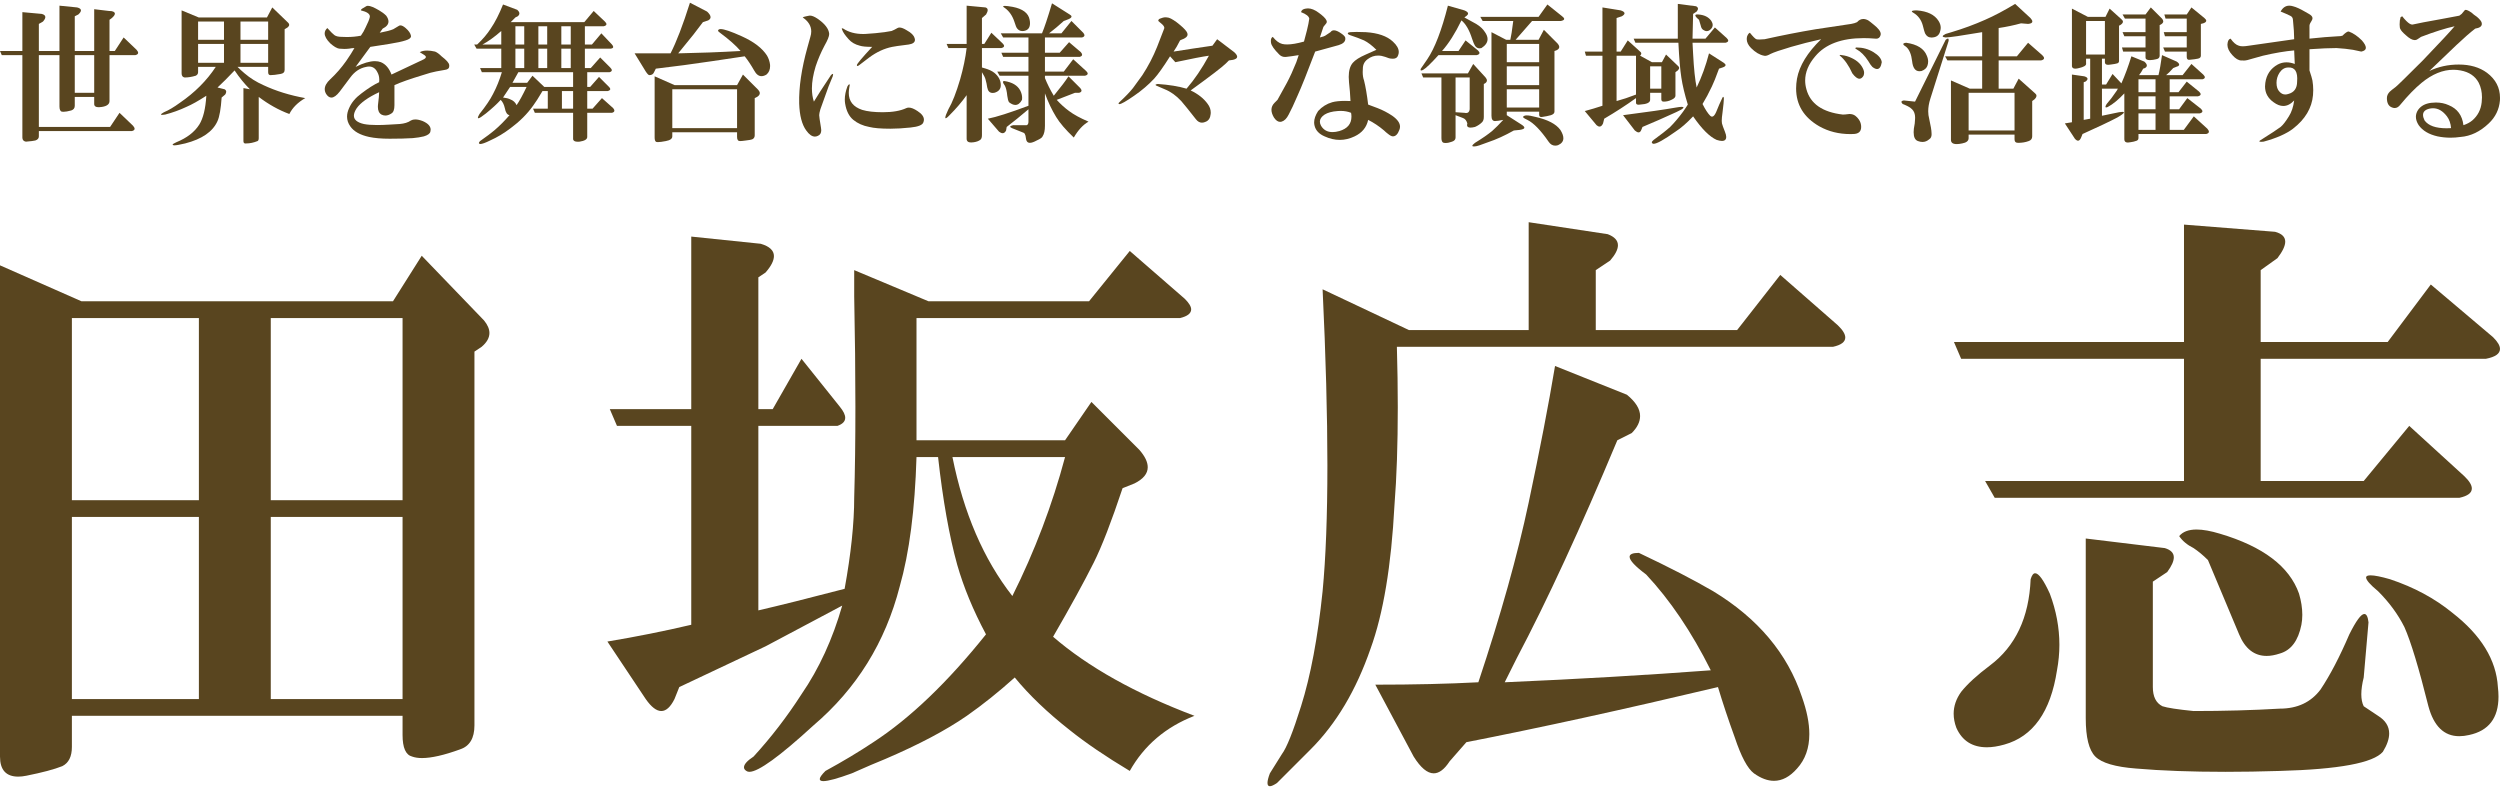
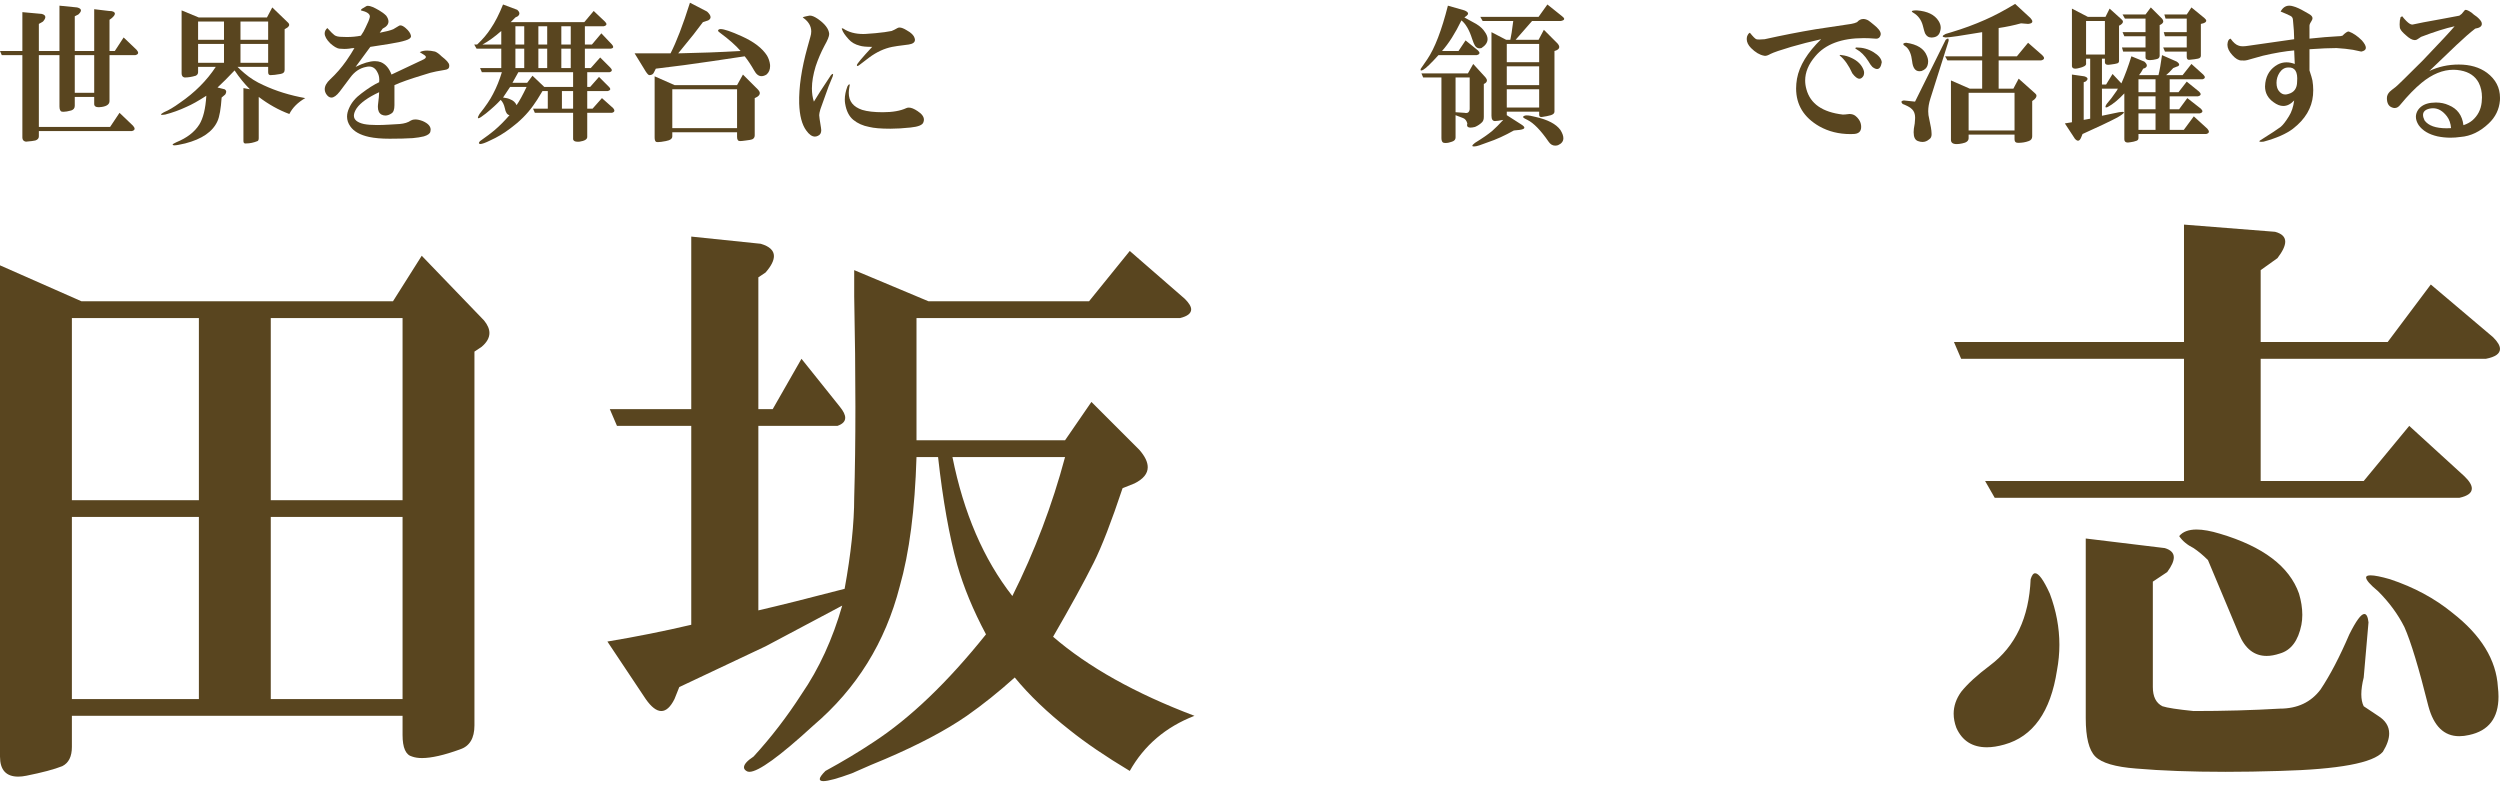
<svg xmlns="http://www.w3.org/2000/svg" width="660" height="208" viewBox="0 0 660 208" fill="none">
  <path d="M650.346 33.048C651.279 32.737 652.056 32.322 652.678 31.804C654.128 30.561 654.957 28.955 655.165 26.986C655.216 26.546 655.242 26.118 655.242 25.704C655.242 24.266 654.957 22.984 654.387 21.857C653.455 20.095 651.849 19.007 649.569 18.593C648.947 18.476 648.326 18.418 647.704 18.418C644.906 18.418 642.109 19.564 639.311 21.857C637.549 23.308 635.684 25.225 633.715 27.608C633.262 28.217 632.757 28.521 632.2 28.521C631.98 28.521 631.76 28.476 631.539 28.385C630.607 28.074 630.141 27.245 630.141 25.898C630.141 25.276 630.4 24.706 630.918 24.188C631.125 23.981 631.643 23.567 632.472 22.945C632.99 22.53 635.373 20.199 639.622 15.951C644.285 11.081 647.082 8.076 648.015 6.936C645.632 7.454 642.679 8.386 639.155 9.734L638.223 10.355C638.016 10.511 637.776 10.588 637.504 10.588C636.856 10.588 636.06 10.148 635.114 9.267C634.389 8.646 633.923 8.127 633.715 7.713C633.573 7.506 633.502 7.091 633.502 6.47C633.502 6.159 633.521 5.796 633.56 5.382C633.664 5.071 633.715 4.812 633.715 4.604C633.819 4.501 633.975 4.397 634.182 4.294C634.493 4.708 634.855 5.122 635.27 5.537C635.904 6.172 636.423 6.489 636.824 6.489C636.876 6.489 636.928 6.482 636.979 6.47C638.327 6.159 640.762 5.692 644.285 5.071L649.258 4.138L649.88 3.672L650.657 2.739C650.722 2.649 650.819 2.603 650.949 2.603C651.272 2.603 651.797 2.856 652.522 3.361C652.833 3.672 653.299 4.035 653.921 4.449C654.646 5.071 655.061 5.589 655.165 6.003C655.19 6.12 655.203 6.223 655.203 6.314C655.203 6.962 654.621 7.376 653.455 7.558C652.108 8.594 650.45 10.044 648.481 11.909L641.331 18.748C643.715 17.609 646.305 17.039 649.103 17.039C652.108 17.039 654.595 17.764 656.563 19.215C658.856 20.937 660.002 23.146 660.002 25.84C660.002 26.06 659.996 26.287 659.983 26.52C659.776 28.903 658.791 30.924 657.03 32.581C654.75 34.758 652.263 35.949 649.569 36.156C648.675 36.286 647.795 36.351 646.927 36.351C645.774 36.351 644.634 36.234 643.507 36.001C641.228 35.483 639.57 34.498 638.534 33.048C638.042 32.284 637.795 31.545 637.795 30.833C637.795 30.198 637.99 29.59 638.378 29.007C639.104 27.971 640.243 27.349 641.798 27.142C642.238 27.09 642.666 27.064 643.08 27.064C644.323 27.064 645.45 27.297 646.461 27.763C648.74 28.696 650.035 30.457 650.346 33.048ZM647.082 33.825C646.979 32.581 646.616 31.545 645.994 30.716C644.906 29.292 643.682 28.579 642.322 28.579C641.999 28.579 641.668 28.618 641.331 28.696C640.231 28.968 639.68 29.518 639.68 30.347C639.68 30.762 639.816 31.247 640.088 31.804C641.098 33.177 643.035 33.864 645.897 33.864C646.273 33.864 646.668 33.851 647.082 33.825Z" fill="#59451F" />
  <path d="M605.661 13.309C603.278 13.516 600.532 13.982 597.423 14.707C596.283 15.018 595.351 15.277 594.625 15.485C593.628 15.821 592.864 15.99 592.333 15.99C592.203 15.99 592.087 15.977 591.983 15.951C591.905 15.964 591.828 15.97 591.75 15.97C590.986 15.97 590.183 15.498 589.341 14.552C588.473 13.607 588.039 12.693 588.039 11.813C588.039 11.631 588.058 11.457 588.097 11.288C588.201 10.666 588.46 10.304 588.874 10.2C589.6 11.236 590.325 11.858 591.05 12.065C591.31 12.169 591.659 12.221 592.1 12.221C592.54 12.221 593.071 12.169 593.693 12.065C597.319 11.547 601.309 10.977 605.661 10.355C605.661 9.008 605.557 7.351 605.35 5.382C605.35 4.76 605.091 4.346 604.573 4.138C603.951 3.828 603.122 3.465 602.086 3.05C602.643 2.014 603.407 1.496 604.378 1.496C604.689 1.496 605.013 1.548 605.35 1.652C606.179 1.859 607.215 2.325 608.458 3.05C609.391 3.568 609.909 3.879 610.013 3.983C610.337 4.242 610.498 4.52 610.498 4.818C610.498 5 610.44 5.188 610.324 5.382C609.909 6.004 609.702 6.47 609.702 6.781C609.702 7.402 609.702 8.542 609.702 10.2C612.603 9.889 615.09 9.682 617.162 9.578C617.681 9.578 618.095 9.527 618.406 9.423C619.144 8.685 619.675 8.316 619.999 8.316C620.038 8.316 620.077 8.322 620.116 8.335C621.255 8.749 622.395 9.527 623.535 10.666C624.234 11.469 624.584 12.111 624.584 12.59C624.584 13.121 624.183 13.464 623.38 13.62C623.276 13.62 622.551 13.464 621.204 13.153C619.96 12.946 618.509 12.79 616.852 12.687C615.09 12.687 612.707 12.79 609.702 12.998V18.593C610.116 19.837 610.375 20.717 610.479 21.235C610.621 22.064 610.693 22.919 610.693 23.8C610.693 24.227 610.673 24.668 610.634 25.121C610.324 28.541 608.562 31.494 605.35 33.981C603.588 35.328 600.998 36.468 597.578 37.4C597.319 37.426 597.106 37.439 596.937 37.439C596.626 37.439 596.471 37.394 596.471 37.303C596.471 37.251 596.529 37.18 596.646 37.089C599.444 35.328 601.257 34.136 602.086 33.514C602.708 32.996 603.433 32.064 604.262 30.717C604.987 29.577 605.454 28.178 605.661 26.52C604.754 27.491 603.796 27.977 602.785 27.977C601.969 27.977 601.114 27.647 600.221 26.986C598.718 25.924 597.967 24.532 597.967 22.809C597.967 22.498 597.993 22.181 598.045 21.857C598.356 19.681 599.444 18.075 601.309 17.039C602.034 16.65 602.805 16.456 603.621 16.456C604.32 16.456 605.052 16.599 605.816 16.884L605.661 13.309ZM604.106 17.816C603.174 17.816 602.397 18.282 601.775 19.215C601.257 20.044 600.998 20.925 600.998 21.857C600.998 22.893 601.257 23.671 601.775 24.189C602.215 24.694 602.727 24.946 603.31 24.946C603.556 24.946 603.822 24.901 604.106 24.81C605.661 24.396 606.438 23.308 606.438 21.546C606.645 18.956 605.868 17.712 604.106 17.816Z" fill="#59451F" />
  <path d="M554.917 23.411V30.561C556.989 30.146 558.492 29.836 559.424 29.628C559.8 29.564 560.091 29.531 560.299 29.531C560.571 29.531 560.707 29.583 560.707 29.687C560.707 29.907 560.124 30.354 558.958 31.027C556.989 32.063 553.933 33.514 549.788 35.379L549.477 36.156C549.231 36.817 548.939 37.147 548.603 37.147C548.357 37.147 548.078 36.972 547.767 36.623L545.125 32.581L546.99 32.271V19.681L550.254 20.147C550.824 20.316 551.109 20.536 551.109 20.808C551.109 21.028 550.928 21.274 550.565 21.546L550.099 21.701V31.649L551.808 31.338V15.484H550.72V16.728C550.733 16.767 550.74 16.806 550.74 16.844C550.74 17.311 550.112 17.686 548.855 17.971C548.48 18.075 548.156 18.127 547.884 18.127C547.353 18.127 547.055 17.919 546.99 17.505V2.273L551.187 4.449H555.85L556.938 2.273L560.046 5.071C560.318 5.291 560.454 5.511 560.454 5.731C560.454 6.029 560.214 6.327 559.735 6.625L559.424 6.78V16.106C559.424 16.417 559.269 16.624 558.958 16.728C558.647 16.831 558.077 16.935 557.248 17.039C556.989 17.09 556.763 17.116 556.568 17.116C555.986 17.116 555.694 16.883 555.694 16.417V15.484H554.917V22.323H556.005L557.715 19.526L560.046 22.012C560.979 19.94 561.859 17.557 562.688 14.863L566.108 16.262C566.548 16.65 566.768 16.993 566.768 17.291C566.768 17.55 566.6 17.777 566.263 17.971L565.797 18.127C565.486 18.748 565.123 19.318 564.709 19.836H569.838C570.149 18.593 570.46 16.831 570.771 14.552L574.656 16.262C575.084 16.559 575.298 16.825 575.298 17.058C575.298 17.227 575.187 17.375 574.967 17.505C574.864 17.505 574.708 17.557 574.501 17.66L573.724 17.971C572.998 18.8 572.377 19.422 571.859 19.836H576.211L578.542 16.883L581.651 19.681C581.936 19.966 582.078 20.206 582.078 20.4C582.078 20.633 581.884 20.808 581.495 20.924H572.791V24.344H575.123L577.299 21.546L580.563 24.188C580.835 24.46 580.971 24.687 580.971 24.868C580.971 25.127 580.731 25.315 580.252 25.432H572.791V28.851H575.278L577.454 25.898L581.029 28.696C581.301 28.968 581.437 29.195 581.437 29.376C581.437 29.635 581.197 29.823 580.718 29.939H572.791V34.291H576.522L579.164 30.716L582.739 33.98C583.011 34.291 583.147 34.557 583.147 34.777C583.147 35.062 582.907 35.263 582.428 35.379H564.554V36.467C564.554 36.882 564.294 37.141 563.776 37.244C563.569 37.348 563.103 37.452 562.378 37.555C562.144 37.607 561.937 37.633 561.756 37.633C561.134 37.633 560.823 37.348 560.823 36.778V24.655C559.269 26.313 557.818 27.504 556.471 28.23C556.277 28.32 556.128 28.366 556.024 28.366C555.895 28.366 555.83 28.307 555.83 28.191C555.83 28.048 555.94 27.802 556.16 27.452C556.989 26.52 557.818 25.432 558.647 24.188C558.751 24.085 558.906 23.826 559.114 23.411H554.917ZM550.72 5.537V14.396H555.694V5.537H550.72ZM564.554 29.939V34.291H569.061V29.939H564.554ZM564.554 25.432V28.851H569.061V25.432H564.554ZM564.554 20.924V24.344H569.061V20.924H564.554ZM566.419 13.619H560.512L560.202 12.531H566.419V9.578H560.823L560.357 8.49H566.419V4.915H560.979L560.357 3.827H566.419L567.818 1.962L570.771 4.915C570.991 5.174 571.101 5.414 571.101 5.634C571.101 5.945 570.887 6.223 570.46 6.47L570.149 6.625V14.707C570.149 15.225 569.838 15.536 569.216 15.64L568.439 15.795C568.102 15.847 567.811 15.873 567.565 15.873C566.801 15.873 566.419 15.64 566.419 15.174V13.619ZM571.082 12.531H577.299V9.578H571.548L571.237 8.49H577.299V4.915H571.703L571.392 3.827H577.299L578.542 1.962L581.962 4.76C582.285 5.032 582.447 5.271 582.447 5.479C582.447 5.751 582.182 5.977 581.651 6.159L581.029 6.314V14.707C581.029 15.122 580.77 15.381 580.252 15.484C579.837 15.588 579.06 15.692 577.92 15.795C577.506 15.795 577.299 15.536 577.299 15.018V13.619H571.548L571.082 12.531Z" fill="#59451F" />
  <path d="M505.571 26.831L513.653 10.511C513.912 10.291 514.106 10.181 514.236 10.181C514.378 10.181 514.45 10.304 514.45 10.55C514.45 10.627 514.443 10.718 514.43 10.822L509.612 26.054C509.236 27.232 509.049 28.34 509.049 29.376C509.049 30.062 509.133 30.717 509.301 31.338C509.716 33.203 509.923 34.447 509.923 35.069C509.936 35.211 509.942 35.341 509.942 35.457C509.942 36.079 509.729 36.519 509.301 36.778C508.77 37.245 508.181 37.478 507.533 37.478C507.158 37.478 506.762 37.4 506.348 37.245C505.584 36.986 505.202 36.208 505.202 34.913C505.202 34.628 505.221 34.317 505.26 33.981C505.467 32.944 505.571 32.115 505.571 31.494C505.584 31.325 505.59 31.17 505.59 31.027C505.59 30.108 505.325 29.383 504.794 28.851C504.483 28.541 504.12 28.282 503.706 28.074C503.084 27.764 502.618 27.556 502.307 27.453C502.087 27.232 501.977 27.051 501.977 26.909C501.977 26.714 502.19 26.585 502.618 26.52C503.55 26.624 504.535 26.727 505.571 26.831ZM507.281 18.749C507.086 18.788 506.905 18.807 506.737 18.807C505.623 18.807 504.975 17.907 504.794 16.106C504.586 14.345 504.068 13.101 503.239 12.376C502.721 12.065 502.462 11.819 502.462 11.638C502.462 11.456 502.721 11.34 503.239 11.288C506.141 11.703 507.954 12.842 508.679 14.707C508.913 15.239 509.029 15.757 509.029 16.262C509.029 16.637 508.964 17 508.835 17.35C508.628 17.971 508.11 18.438 507.281 18.749ZM506.037 2.74C508.835 2.947 510.752 3.879 511.788 5.537C512.164 6.133 512.351 6.722 512.351 7.305C512.351 7.551 512.319 7.791 512.254 8.024C512.047 9.164 511.374 9.786 510.234 9.889C510.13 9.902 510.026 9.909 509.923 9.909C509.146 9.909 508.576 9.539 508.213 8.801C508.11 8.594 507.902 7.869 507.591 6.625C507.177 5.175 506.348 4.087 505.105 3.361C504.846 3.219 504.716 3.102 504.716 3.011C504.716 2.83 505.156 2.74 506.037 2.74ZM523.29 8.49C517.798 9.423 514.586 9.889 513.653 9.889C513.135 9.837 512.876 9.734 512.876 9.578C512.876 9.423 513.135 9.216 513.653 8.957C513.964 8.853 514.482 8.698 515.207 8.49C518.316 7.558 521.269 6.47 524.067 5.226C526.45 4.19 529.092 2.791 531.994 1.03L536.035 4.76C536.372 5.136 536.54 5.44 536.54 5.673C536.54 6.036 536.164 6.25 535.413 6.314L533.548 6.159C531.683 6.677 529.714 7.091 527.642 7.402V14.863H532.46L535.413 11.288L539.143 14.552C539.467 14.863 539.629 15.128 539.629 15.349C539.629 15.634 539.364 15.834 538.833 15.951H527.642V23.412H531.527L532.926 20.769L537.278 24.655C537.511 24.849 537.628 25.056 537.628 25.277C537.628 25.562 537.46 25.872 537.123 26.209L536.501 26.675V36.001C536.501 36.623 536.19 37.037 535.569 37.245C534.74 37.555 533.807 37.711 532.771 37.711C532.149 37.711 531.838 37.4 531.838 36.778V35.535H519.715V36.467C519.715 37.193 519.145 37.659 518.005 37.866C517.448 37.983 516.969 38.041 516.567 38.041C515.557 38.041 515.052 37.672 515.052 36.934V21.235L520.026 23.412H523.29V15.951H514.119L513.498 14.863H523.29V8.49ZM519.715 24.5V34.447H531.838V24.5H519.715Z" fill="#59451F" />
  <path d="M461.972 8.646C462.801 9.682 463.371 10.252 463.682 10.355C463.837 10.407 464.096 10.433 464.459 10.433C464.822 10.433 465.288 10.407 465.858 10.355C470.521 9.319 475.028 8.438 479.38 7.713C482.074 7.299 485.183 6.832 488.706 6.314C489.328 6.211 489.846 6.055 490.26 5.848C490.752 5.291 491.303 5.012 491.912 5.012C492.326 5.012 492.76 5.136 493.213 5.382C493.524 5.589 493.99 5.952 494.612 6.47C495.881 7.467 496.516 8.302 496.516 8.976C496.516 9.079 496.503 9.177 496.477 9.267C496.296 9.902 495.914 10.219 495.331 10.219C495.253 10.219 495.169 10.213 495.078 10.2C494.016 10.109 492.993 10.064 492.009 10.064C486.154 10.064 481.893 11.664 479.225 14.863C477.45 16.935 476.563 19.066 476.563 21.255C476.563 22.019 476.673 22.79 476.893 23.567C477.929 27.401 481.142 29.628 486.53 30.25C486.841 30.25 487.411 30.198 488.24 30.095C488.861 30.095 489.379 30.25 489.794 30.561C490.83 31.39 491.348 32.374 491.348 33.514C491.348 34.758 490.623 35.379 489.172 35.379C488.952 35.392 488.732 35.399 488.512 35.399C485.468 35.399 482.735 34.719 480.313 33.359C476.22 31.014 474.173 27.679 474.173 23.353C474.173 22.524 474.251 21.663 474.406 20.769C475.028 17.35 477.152 13.878 480.779 10.355C477.981 10.977 475.339 11.65 472.852 12.376C470.054 13.205 468.241 13.826 467.412 14.241C466.829 14.578 466.35 14.746 465.974 14.746C465.871 14.746 465.78 14.733 465.702 14.707C464.563 14.5 463.423 13.826 462.283 12.687C461.519 11.922 461.137 11.126 461.137 10.297C461.137 10.116 461.156 9.928 461.195 9.734C461.402 9.112 461.661 8.749 461.972 8.646ZM486.219 14.552C487.152 14.655 488.032 14.915 488.861 15.329C490.416 16.054 491.452 17.09 491.97 18.438C492.073 18.697 492.125 18.956 492.125 19.215C492.125 19.474 492.073 19.733 491.97 19.992C491.659 20.523 491.303 20.788 490.901 20.788C490.357 20.788 489.729 20.316 489.017 19.37C488.084 17.298 486.996 15.743 485.753 14.707C485.688 14.643 485.656 14.597 485.656 14.571C485.656 14.52 485.714 14.494 485.83 14.494C485.921 14.494 486.051 14.513 486.219 14.552ZM490.105 12.531C491.763 12.531 493.265 12.946 494.612 13.775C495.959 14.604 496.684 15.484 496.788 16.417C496.594 17.622 496.179 18.224 495.545 18.224C495.195 18.224 494.78 18.036 494.301 17.66C493.99 17.35 493.628 16.831 493.213 16.106C492.281 14.655 491.244 13.619 490.105 12.998C489.897 12.894 489.794 12.803 489.794 12.726C489.794 12.648 489.897 12.583 490.105 12.531Z" fill="#59451F" />
-   <path d="M423.512 31.338L423.201 32.582C422.955 33.139 422.651 33.417 422.288 33.417C422.042 33.417 421.776 33.294 421.491 33.048L418.383 29.318C419.937 28.903 421.491 28.437 423.046 27.919V14.707H418.694L418.383 13.619H423.046V1.962L427.864 2.739C428.537 2.96 428.874 3.219 428.874 3.517C428.874 3.75 428.641 4.009 428.175 4.294L426.776 4.76V13.619H427.864L429.729 10.666L432.993 13.619C433.2 13.775 433.304 13.943 433.304 14.124C433.304 14.306 433.2 14.5 432.993 14.707L436.102 16.417H438.744L439.832 14.396L443.096 17.505C443.225 17.635 443.29 17.777 443.29 17.933C443.29 18.14 443.174 18.36 442.94 18.593L442.319 19.059V25.276C442.319 25.691 441.956 26.054 441.231 26.364C440.609 26.675 439.936 26.831 439.21 26.831C438.796 26.831 438.588 26.623 438.588 26.209V24.499H435.635V26.364C435.635 27.09 434.755 27.504 432.993 27.608C432.851 27.634 432.721 27.647 432.605 27.647C432.138 27.647 431.905 27.478 431.905 27.142V25.898C429.315 27.763 426.517 29.577 423.512 31.338ZM426.776 26.675C428.33 26.261 430.04 25.691 431.905 24.966V14.707H426.776V26.675ZM435.635 17.505V23.411H438.588V17.505H435.635ZM433.615 33.514L433.304 34.291C433.136 34.732 432.896 34.952 432.585 34.952C432.313 34.952 431.983 34.783 431.594 34.447L428.486 30.406C434.91 29.577 439.573 28.903 442.474 28.385C443.135 28.268 443.627 28.21 443.951 28.21C444.275 28.21 444.436 28.262 444.436 28.366C444.436 28.456 444.352 28.566 444.184 28.696C444.08 28.903 442.008 29.887 437.967 31.649L433.615 33.514ZM443.096 11.288H431.75L431.283 10.2H442.94V1.03L447.759 1.651C448.096 1.82 448.264 2.033 448.264 2.293C448.264 2.513 448.147 2.765 447.914 3.05L446.982 3.672C446.878 6.988 446.826 9.164 446.826 10.2H450.246L452.732 7.247L455.841 10.044C456.113 10.316 456.249 10.543 456.249 10.725C456.249 10.983 456.009 11.171 455.53 11.288H446.826L446.982 14.241C447.189 18.179 447.5 21.132 447.914 23.101C449.261 20.303 450.349 17.298 451.178 14.086L455.064 16.573C455.388 16.793 455.55 17 455.55 17.194C455.55 17.427 455.284 17.635 454.753 17.816L453.82 18.127C452.992 20.406 452.37 21.961 451.955 22.79C451.126 24.551 450.297 26.105 449.468 27.453C450.194 28.903 450.867 29.939 451.489 30.561C451.657 30.716 451.819 30.794 451.975 30.794C452.337 30.794 452.694 30.406 453.043 29.628C453.665 28.074 454.183 26.883 454.598 26.054C454.727 25.73 454.837 25.568 454.928 25.568C454.98 25.568 455.025 25.626 455.064 25.743C455.09 25.769 455.103 25.866 455.103 26.034C455.103 26.565 454.986 27.763 454.753 29.628C454.611 30.6 454.539 31.358 454.539 31.902C454.539 32.187 454.559 32.413 454.598 32.582C454.701 32.996 454.96 33.721 455.375 34.758C455.608 35.328 455.724 35.794 455.724 36.157C455.724 36.61 455.556 36.921 455.219 37.089C455.051 37.167 454.844 37.206 454.598 37.206C454.222 37.206 453.756 37.115 453.199 36.934C451.334 36.105 449.261 34.032 446.982 30.716C445.324 32.478 443.769 33.825 442.319 34.758C439.301 36.895 437.384 37.963 436.568 37.963C436.438 37.963 436.335 37.931 436.257 37.866C436.14 37.788 436.082 37.698 436.082 37.594C436.082 37.413 436.244 37.193 436.568 36.934C438.433 35.587 439.884 34.447 440.92 33.514C442.06 32.374 443.2 31.027 444.339 29.473C444.857 28.748 445.272 28.126 445.583 27.608C444.754 24.914 444.184 22.531 443.873 20.458C443.562 18.489 443.303 15.433 443.096 11.288ZM448.38 3.827C449.935 3.931 451.075 4.501 451.8 5.537C452.033 5.913 452.15 6.269 452.15 6.606C452.15 7.007 451.981 7.376 451.644 7.713C451.308 8.05 450.952 8.218 450.576 8.218C450.265 8.218 449.948 8.102 449.624 7.869C449.313 7.661 449.106 7.299 449.002 6.781C448.795 6.055 448.64 5.537 448.536 5.226C447.888 4.682 447.564 4.294 447.564 4.061C447.564 3.892 447.746 3.808 448.108 3.808C448.186 3.808 448.277 3.814 448.38 3.827Z" fill="#59451F" />
  <path d="M379.76 14.552C377.791 16.728 376.444 18.023 375.719 18.438C375.486 18.554 375.311 18.613 375.194 18.613C375.078 18.613 375.02 18.554 375.02 18.438C375.02 18.36 375.045 18.256 375.097 18.127C375.719 17.194 376.289 16.365 376.807 15.64C378.776 12.739 380.589 8.024 382.247 1.496L386.599 2.739C387.247 2.998 387.57 3.277 387.57 3.575C387.57 3.756 387.454 3.944 387.221 4.138L386.599 4.604C387.946 5.33 388.982 5.9 389.708 6.314C390.744 6.936 391.521 7.661 392.039 8.49C392.492 9.138 392.719 9.747 392.719 10.316C392.719 11.21 392.181 12 391.106 12.687C390.925 12.739 390.757 12.764 390.601 12.764C390.109 12.764 389.708 12.531 389.397 12.065C389.189 11.754 388.93 11.133 388.62 10.2C387.894 7.92 386.962 6.314 385.822 5.382C384.164 8.801 382.454 11.495 380.693 13.464H385.045L386.91 10.666L390.174 13.309C390.446 13.581 390.582 13.807 390.582 13.989C390.582 14.248 390.342 14.435 389.863 14.552H379.76ZM380.537 20.458H375.719L375.253 19.37H387.532L388.93 16.883L392.194 20.458C392.427 20.743 392.544 21.002 392.544 21.235C392.544 21.533 392.376 21.792 392.039 22.012L391.728 22.168V30.872C391.728 31.494 391.573 31.96 391.262 32.271C390.744 32.789 390.122 33.203 389.397 33.514C388.917 33.631 388.522 33.689 388.212 33.689C387.603 33.689 387.298 33.462 387.298 33.009C387.298 32.892 387.324 32.75 387.376 32.582C387.169 31.856 386.806 31.39 386.288 31.183L384.268 30.406V36.312C384.268 36.83 383.957 37.193 383.335 37.4C382.713 37.633 382.15 37.75 381.645 37.75C381.476 37.75 381.314 37.737 381.159 37.711C380.744 37.607 380.537 37.193 380.537 36.467V20.458ZM384.268 29.628C385.511 29.732 386.288 29.784 386.599 29.784C386.767 29.823 386.916 29.842 387.046 29.842C387.603 29.842 387.92 29.512 387.998 28.851V20.458H384.268V29.628ZM399.655 34.447C397.272 35.794 394.992 36.83 392.816 37.555C390.951 38.281 389.811 38.643 389.397 38.643C389.28 38.656 389.176 38.663 389.086 38.663C388.827 38.663 388.697 38.604 388.697 38.488C388.697 38.332 388.93 38.073 389.397 37.711C391.262 36.571 392.764 35.535 393.904 34.602C394.837 33.773 395.821 32.789 396.857 31.649C395.821 31.856 395.096 31.96 394.681 31.96C394.059 31.96 393.749 31.494 393.749 30.561V8.49L397.634 10.511H398.722C398.93 9.682 399.189 8.024 399.499 5.537H391.417L390.796 4.449H406.183L408.514 1.185L412.4 4.294C412.763 4.566 412.944 4.799 412.944 4.993C412.944 5.239 412.659 5.42 412.089 5.537H404.473C403.23 6.988 401.779 8.646 400.121 10.511H406.183L407.582 7.868L411.157 11.443C411.48 11.806 411.642 12.13 411.642 12.415C411.642 12.777 411.377 13.075 410.846 13.309L410.379 13.464V29.473C410.379 29.887 410.069 30.198 409.447 30.406C408.722 30.613 407.944 30.768 407.115 30.872C407.025 30.885 406.947 30.891 406.882 30.891C406.52 30.891 406.338 30.678 406.338 30.25V29.473H397.79V30.406L401.675 32.892C402.181 33.216 402.433 33.488 402.433 33.708C402.433 33.98 402.025 34.175 401.209 34.291L399.655 34.447ZM397.79 23.567V28.385H406.338V23.567H397.79ZM397.79 17.505V22.479H406.338V17.505H397.79ZM397.79 16.417H406.338V11.599H397.79V16.417ZM403.23 31.649L402.608 31.338C402.271 31.17 402.103 31.014 402.103 30.872C402.103 30.755 402.219 30.652 402.453 30.561C402.595 30.496 402.796 30.464 403.055 30.464C403.586 30.464 404.37 30.6 405.406 30.872C408.618 31.597 410.794 32.737 411.934 34.291C412.465 35.133 412.73 35.865 412.73 36.487C412.73 37.303 412.258 37.918 411.312 38.332C411.053 38.41 410.807 38.449 410.574 38.449C409.874 38.449 409.291 38.099 408.825 37.4C406.753 34.395 404.888 32.478 403.23 31.649Z" fill="#59451F" />
-   <path d="M348.447 9.889C349.276 9.682 349.742 9.526 349.846 9.423C350.157 9.215 350.623 8.904 351.245 8.49C351.478 8.166 351.782 8.004 352.158 8.004C352.663 8.004 353.291 8.27 354.043 8.801C354.664 9.215 355.027 9.578 355.131 9.889C355.157 10.018 355.169 10.135 355.169 10.239C355.169 10.99 354.587 11.547 353.421 11.909C352.281 12.22 350.209 12.79 347.204 13.619C345.131 19.111 343.577 22.997 342.541 25.276C341.608 27.452 340.831 29.11 340.21 30.25C339.691 31.286 339.07 31.908 338.344 32.115C338.215 32.154 338.085 32.173 337.956 32.173C337.373 32.173 336.829 31.791 336.324 31.027C335.883 30.289 335.663 29.609 335.663 28.987C335.663 28.301 335.935 27.685 336.479 27.141L337.256 26.364L339.743 21.857C340.572 20.303 341.401 18.489 342.23 16.417C342.437 15.795 342.645 15.173 342.852 14.552C341.608 14.759 340.52 14.914 339.588 15.018C339.471 15.031 339.355 15.037 339.238 15.037C338.655 15.037 338.15 14.824 337.723 14.396C336.376 13.049 335.65 12.013 335.547 11.288C335.521 11.119 335.508 10.964 335.508 10.821C335.508 10.264 335.676 9.902 336.013 9.733C336.842 10.77 337.671 11.391 338.5 11.599C338.875 11.689 339.309 11.735 339.802 11.735C340.954 11.735 342.437 11.482 344.251 10.977C344.458 10.252 344.717 9.267 345.028 8.024C345.339 6.78 345.546 5.744 345.65 4.915C345.546 4.293 344.821 3.724 343.474 3.205C343.577 2.687 343.992 2.377 344.717 2.273C344.911 2.234 345.106 2.215 345.3 2.215C346.168 2.215 347.113 2.597 348.136 3.361L348.758 3.827C349.768 4.63 350.273 5.278 350.273 5.77C350.273 5.977 350.183 6.159 350.002 6.314L349.38 7.091L348.447 9.889ZM361.192 31.649C360.778 33.618 359.586 35.068 357.617 36.001C356.322 36.623 355.014 36.933 353.693 36.933C352.372 36.933 351.038 36.623 349.691 36.001C348.24 35.379 347.359 34.447 347.048 33.203C346.971 32.918 346.932 32.62 346.932 32.309C346.932 31.403 347.282 30.405 347.981 29.317C349.017 28.178 350.261 27.401 351.711 26.986C352.566 26.753 353.686 26.636 355.072 26.636C355.526 26.636 356.011 26.649 356.529 26.675L356.374 24.188C356.167 22.22 356.063 20.924 356.063 20.303C356.063 18.645 356.426 17.401 357.151 16.572C357.773 15.847 358.913 15.122 360.571 14.396L363.368 13.153C362.229 12.013 361.141 11.184 360.104 10.666C359.172 10.252 357.928 9.785 356.374 9.267C355.998 9.125 355.811 8.976 355.811 8.82C355.811 8.768 355.843 8.71 355.908 8.645C356.05 8.503 356.789 8.432 358.123 8.432C358.783 8.432 359.599 8.451 360.571 8.49C363.783 8.697 366.166 9.526 367.72 10.977C368.757 11.922 369.275 12.842 369.275 13.736C369.275 14.008 369.223 14.28 369.119 14.552C368.938 15.186 368.478 15.504 367.74 15.504C367.636 15.504 367.526 15.497 367.409 15.484C366.995 15.484 366.425 15.329 365.7 15.018C365.039 14.785 364.411 14.668 363.815 14.668C362.805 14.668 361.879 14.992 361.037 15.64C360.208 16.261 359.793 17.09 359.793 18.127C359.768 18.437 359.755 18.735 359.755 19.02C359.755 19.875 359.871 20.613 360.104 21.235C360.519 22.893 360.881 25.017 361.192 27.608C362.021 27.919 362.85 28.229 363.679 28.54C365.026 29.058 366.321 29.732 367.565 30.561C368.925 31.519 369.605 32.478 369.605 33.436C369.605 33.721 369.547 34.006 369.43 34.291C369.016 35.431 368.446 36.001 367.72 36.001C367.409 36.001 366.995 35.794 366.477 35.379C366.062 35.068 365.7 34.757 365.389 34.447C364.042 33.307 362.643 32.374 361.192 31.649ZM356.685 29.784C355.856 29.447 354.93 29.279 353.907 29.279C353.648 29.279 353.382 29.291 353.11 29.317C351.659 29.421 350.52 29.732 349.691 30.25C348.862 30.807 348.447 31.429 348.447 32.115C348.447 32.465 348.551 32.828 348.758 33.203C349.419 34.317 350.429 34.874 351.789 34.874C352.333 34.874 352.929 34.783 353.576 34.602C355.713 33.98 356.782 32.711 356.782 30.794C356.782 30.47 356.75 30.133 356.685 29.784Z" fill="#59451F" />
-   <path d="M308.893 14.863C307.131 17.66 305.733 19.629 304.696 20.769C303.142 22.427 301.381 23.929 299.412 25.276C297.288 26.753 295.986 27.491 295.507 27.491C295.455 27.491 295.41 27.478 295.371 27.452C295.319 27.452 295.293 27.426 295.293 27.375C295.293 27.323 295.319 27.245 295.371 27.141C295.474 27.038 295.578 26.934 295.682 26.831C297.132 25.483 298.272 24.292 299.101 23.256C300.034 22.012 300.862 20.872 301.588 19.836C303.142 17.453 304.437 14.966 305.474 12.376C306.095 10.821 306.717 9.215 307.339 7.557C307.365 7.493 307.378 7.428 307.378 7.363C307.378 7.104 307.209 6.806 306.872 6.469L305.784 5.537C305.784 5.226 305.94 5.019 306.251 4.915C306.795 4.682 307.28 4.565 307.708 4.565C307.85 4.565 307.986 4.578 308.116 4.604C308.634 4.604 309.463 5.019 310.603 5.848C311.95 6.884 312.83 7.713 313.245 8.335C313.426 8.607 313.517 8.859 313.517 9.092C313.517 9.662 312.96 10.135 311.846 10.511L311.535 10.666C310.914 11.909 310.344 12.894 309.826 13.619L314.799 12.842L320.084 12.065L321.327 10.355L325.835 13.775C326.353 14.254 326.612 14.655 326.612 14.979C326.612 15.355 326.249 15.627 325.524 15.795L324.436 15.951L323.659 16.728C322.726 17.66 319.617 20.044 314.333 23.877C316.302 24.81 317.804 26.002 318.84 27.452C319.371 28.165 319.637 28.916 319.637 29.706C319.637 29.835 319.63 29.965 319.617 30.095C319.514 31.131 319.099 31.804 318.374 32.115C317.998 32.296 317.649 32.387 317.325 32.387C316.729 32.387 316.198 32.089 315.732 31.493C313.867 29.11 312.571 27.504 311.846 26.675C310.499 25.224 309.048 24.188 307.494 23.567L305.318 22.634C305.15 22.556 305.066 22.479 305.066 22.401C305.066 22.31 305.253 22.232 305.629 22.168C308.634 22.375 311.173 22.789 313.245 23.411C315.317 21.028 317.286 18.127 319.151 14.707C317.597 14.914 314.644 15.484 310.292 16.417L308.893 14.863Z" fill="#59451F" />
-   <path d="M259.234 17.816C260.788 18.23 261.876 18.697 262.498 19.215C263.638 20.147 264.208 21.235 264.208 22.479C264.208 23.515 263.638 24.188 262.498 24.499C262.343 24.525 262.194 24.538 262.051 24.538C261.287 24.538 260.814 24.059 260.633 23.1C260.529 22.375 260.374 21.65 260.167 20.924C260.063 20.51 259.752 19.888 259.234 19.059V35.69C259.234 36.312 259.079 36.726 258.768 36.933C258.353 37.244 257.783 37.452 257.058 37.555C256.812 37.594 256.585 37.613 256.378 37.613C255.588 37.613 255.193 37.283 255.193 36.623V25.121C253.949 26.882 252.447 28.644 250.685 30.405C250.582 30.509 250.426 30.664 250.219 30.872C249.96 31.105 249.779 31.221 249.675 31.221C249.597 31.221 249.559 31.163 249.559 31.047C249.559 30.723 249.831 29.991 250.375 28.851C251.411 27.09 252.447 24.447 253.483 20.924C254.312 18.023 254.882 15.277 255.193 12.687H250.375L249.908 11.599H255.193V1.496L260.167 1.962C260.555 2.079 260.749 2.312 260.749 2.661C260.749 2.959 260.607 3.348 260.322 3.827L259.234 4.76V11.599H259.856L261.721 8.645L264.674 11.443C264.946 11.715 265.082 11.942 265.082 12.123C265.082 12.382 264.842 12.57 264.363 12.687H259.234V17.816ZM275.865 20.613C276.487 22.168 277.264 23.722 278.196 25.276C280.061 22.997 281.357 21.287 282.082 20.147L285.191 23.256C285.411 23.515 285.521 23.735 285.521 23.916C285.521 24.188 285.307 24.383 284.88 24.499H283.792C282.237 25.121 280.631 25.742 278.973 26.364C280.01 27.504 281.098 28.488 282.237 29.317C283.481 30.25 285.191 31.183 287.367 32.115C285.916 32.944 284.621 34.343 283.481 36.312C281.305 34.239 279.751 32.426 278.818 30.872C277.678 29.006 276.694 26.934 275.865 24.654V33.203C275.865 34.447 275.658 35.379 275.243 36.001C275.14 36.312 274.621 36.674 273.689 37.089C272.938 37.503 272.335 37.711 271.882 37.711C271.338 37.711 271.008 37.4 270.891 36.778L270.736 35.845C270.632 35.431 270.477 35.172 270.269 35.068L267.161 33.825C266.85 33.682 266.695 33.559 266.695 33.456C266.695 33.3 266.954 33.164 267.472 33.048C268.819 33.048 270.01 33.048 271.047 33.048C271.357 32.944 271.513 32.633 271.513 32.115V28.851C269.44 30.613 267.524 32.167 265.762 33.514L265.607 34.447C265.373 34.926 265.069 35.165 264.693 35.165C264.408 35.165 264.091 35.029 263.741 34.757L260.788 31.338C262.964 30.924 266.539 29.784 271.513 27.919V19.992H263.897L263.275 18.904H271.513V15.018H264.829L264.363 13.93H271.513V9.889H264.829L264.208 8.801H275.088C275.709 7.35 276.59 4.708 277.73 0.874L282.393 3.827C282.717 4.008 282.879 4.19 282.879 4.371C282.879 4.604 282.613 4.837 282.082 5.071L280.839 5.537C279.595 6.677 278.3 7.765 276.953 8.801H280.217L282.859 5.537L285.968 8.645C286.188 8.904 286.298 9.125 286.298 9.306C286.298 9.578 286.084 9.772 285.657 9.889H275.865V13.93H279.751L282.237 11.132L285.346 13.775C285.566 14.034 285.676 14.254 285.676 14.435C285.676 14.707 285.463 14.901 285.035 15.018H275.865V18.904H280.839L283.325 15.64L286.745 18.748C287.017 19.02 287.153 19.247 287.153 19.428C287.153 19.687 286.913 19.875 286.434 19.992H275.865V20.613ZM269.803 26.364C269.324 27.258 268.741 27.705 268.055 27.705C267.549 27.705 266.992 27.465 266.384 26.986C266.176 26.675 266.021 26.105 265.917 25.276C265.814 24.137 265.607 23.256 265.296 22.634C264.959 22.181 264.791 21.85 264.791 21.643C264.791 21.475 264.907 21.391 265.14 21.391C267.213 21.701 268.612 22.53 269.337 23.877C269.674 24.538 269.842 25.198 269.842 25.859C269.842 26.027 269.829 26.196 269.803 26.364ZM265.296 2.117C264.985 1.923 264.829 1.781 264.829 1.69C264.829 1.599 264.978 1.554 265.276 1.554C265.678 1.554 266.358 1.638 267.316 1.807C270.01 2.325 271.513 3.464 271.824 5.226C271.888 5.55 271.921 5.854 271.921 6.139C271.921 7.331 271.37 8.011 270.269 8.179C270.153 8.192 270.036 8.199 269.92 8.199C269.363 8.199 268.909 7.985 268.56 7.557C268.352 7.35 268.093 6.728 267.783 5.692C267.264 4.138 266.436 2.946 265.296 2.117Z" fill="#59451F" />
  <path d="M214.868 26.831C215.593 25.587 217.096 23.256 219.375 19.836C219.596 19.616 219.751 19.506 219.842 19.506C219.907 19.506 219.939 19.564 219.939 19.681C219.939 19.785 219.907 19.94 219.842 20.147L218.754 22.79C218.132 24.447 217.407 26.468 216.578 28.851C216.371 29.576 216.267 30.095 216.267 30.405C216.267 30.716 216.422 31.804 216.733 33.669C216.785 33.928 216.811 34.162 216.811 34.369C216.811 35.107 216.526 35.599 215.956 35.846C215.684 35.988 215.412 36.059 215.14 36.059C214.376 36.059 213.612 35.522 212.848 34.447C211.708 32.892 211.086 30.509 210.982 27.297C210.879 23.049 211.604 18.127 213.158 12.531L213.936 9.733C214.091 9.241 214.169 8.762 214.169 8.296C214.169 6.858 213.417 5.628 211.915 4.604C212.019 4.501 212.329 4.397 212.848 4.294L213.625 4.138C213.702 4.125 213.78 4.119 213.858 4.119C214.35 4.119 214.998 4.384 215.801 4.915C217.769 6.262 218.806 7.609 218.909 8.956C218.909 9.578 218.495 10.614 217.666 12.065C216.733 13.826 215.956 15.64 215.334 17.505C214.674 19.668 214.344 21.617 214.344 23.353C214.344 24.622 214.518 25.782 214.868 26.831ZM230.255 12.376C228.701 12.376 227.613 12.272 226.991 12.065C225.748 11.754 224.764 11.184 224.038 10.355C223.106 9.319 222.536 8.49 222.329 7.868C222.264 7.726 222.231 7.622 222.231 7.558C222.231 7.493 222.264 7.46 222.329 7.46C222.393 7.46 222.497 7.493 222.639 7.558C224.051 8.503 225.806 8.976 227.905 8.976C228.112 8.976 228.326 8.969 228.546 8.956C230.307 8.853 231.965 8.697 233.519 8.49L235.385 8.179C235.903 7.972 236.421 7.713 236.939 7.402C237.094 7.311 237.276 7.266 237.483 7.266C237.975 7.266 238.623 7.519 239.426 8.024C240.566 8.646 241.239 9.319 241.446 10.044C241.511 10.213 241.543 10.375 241.543 10.53C241.543 11.178 240.993 11.586 239.892 11.754C237.405 12.065 235.955 12.272 235.54 12.376C233.468 12.79 231.447 13.723 229.478 15.174L226.836 17.194C226.629 17.349 226.473 17.427 226.37 17.427C226.266 17.427 226.214 17.349 226.214 17.194C226.214 16.883 227.561 15.277 230.255 12.376ZM224.349 22.323L224.194 23.256C224.116 23.709 224.077 24.137 224.077 24.538C224.077 26.727 225.256 28.216 227.613 29.007C228.96 29.421 230.774 29.628 233.053 29.628C235.644 29.628 237.716 29.266 239.27 28.54C239.465 28.45 239.685 28.404 239.931 28.404C240.553 28.404 241.317 28.709 242.223 29.317C243.35 30.043 243.914 30.8 243.914 31.591C243.914 31.811 243.868 32.038 243.778 32.271C243.57 32.996 242.431 33.462 240.358 33.669C238.39 33.877 236.628 33.98 235.074 33.98C232.587 33.98 230.722 33.825 229.478 33.514C227.82 33.203 226.422 32.581 225.282 31.649C224.142 30.716 223.417 29.266 223.106 27.297C223.054 26.96 223.028 26.61 223.028 26.248C223.028 25.186 223.261 24.033 223.727 22.79C223.896 22.453 224.064 22.284 224.233 22.284C224.271 22.284 224.31 22.297 224.349 22.323Z" fill="#59451F" />
  <path d="M167.539 14.086H177.02C178.574 11.081 180.284 6.625 182.149 0.719L186.657 3.05C187.278 3.62 187.589 4.112 187.589 4.527C187.589 4.864 187.382 5.148 186.968 5.382L185.569 5.848L183.082 9.112C181.735 10.77 180.388 12.428 179.041 14.086C184.533 13.982 190.024 13.775 195.516 13.464C194.273 12.013 192.459 10.407 190.076 8.646C189.739 8.425 189.571 8.231 189.571 8.063C189.571 7.92 189.688 7.804 189.921 7.713C190.011 7.687 190.121 7.674 190.251 7.674C191.158 7.674 193.016 8.309 195.827 9.578C199.039 11.029 201.267 12.739 202.51 14.707C202.925 15.433 203.184 16.21 203.288 17.039C203.301 17.181 203.307 17.317 203.307 17.447C203.307 18.392 202.99 19.137 202.355 19.681C201.889 19.966 201.448 20.108 201.034 20.108C200.283 20.108 199.635 19.603 199.091 18.593C198.262 17.142 197.433 15.899 196.604 14.863C190.491 15.795 185.154 16.572 180.595 17.194L173.134 18.127L172.668 19.059C172.461 19.577 172.046 19.836 171.425 19.836C171.218 19.836 170.907 19.526 170.492 18.904L167.539 14.086ZM177.486 34.913V36.001C177.486 36.623 176.917 37.037 175.777 37.244C174.844 37.426 174.151 37.516 173.698 37.516C173.4 37.516 173.212 37.477 173.134 37.4C172.927 37.193 172.824 36.83 172.824 36.312V20.147L178.108 22.479H194.584L196.138 19.681L200.179 23.722C200.451 24.033 200.587 24.324 200.587 24.596C200.587 24.959 200.347 25.289 199.868 25.587L199.246 25.898V35.69C199.246 36.415 198.832 36.83 198.003 36.934L196.915 37.089C196.19 37.193 195.672 37.244 195.361 37.244C194.843 37.244 194.584 36.882 194.584 36.156V34.913H177.486ZM177.486 23.567V33.825H194.584V23.567H177.486Z" fill="#59451F" />
  <path d="M132.337 12.842H125.809L125.188 11.754H125.965C127.415 10.407 128.607 9.008 129.539 7.558C130.679 5.9 131.767 3.776 132.803 1.185L136.534 2.584C136.922 2.921 137.117 3.238 137.117 3.536C137.117 3.808 136.974 4.06 136.689 4.294L136.067 4.604C135.653 5.019 135.239 5.433 134.824 5.848H154.253L156.739 2.895L159.693 5.692C159.965 5.964 160.101 6.191 160.101 6.372C160.101 6.632 159.861 6.819 159.382 6.936H154.408V11.754H156.273L158.76 8.801L161.558 11.754C161.778 12.013 161.888 12.227 161.888 12.395C161.888 12.629 161.674 12.777 161.247 12.842H154.408V17.971H155.962L158.449 15.174L161.091 17.816C161.376 18.101 161.519 18.34 161.519 18.535C161.519 18.768 161.325 18.943 160.936 19.059H155.03V22.945H155.807L158.138 20.303L160.781 22.945C161.001 23.165 161.111 23.353 161.111 23.508C161.111 23.742 160.897 23.916 160.47 24.033H155.03V28.696H156.429L158.915 25.898L161.869 28.54C162.089 28.799 162.199 29.02 162.199 29.201C162.199 29.473 161.985 29.667 161.558 29.784H155.03V36.156C155.03 36.778 154.356 37.193 153.009 37.4C152.841 37.413 152.679 37.419 152.523 37.419C151.798 37.419 151.39 37.206 151.299 36.778V29.784H141.197L140.73 28.696H144.616V24.033H143.217C142.181 25.794 141.352 27.09 140.73 27.919C139.176 30.095 137.207 32.063 134.824 33.825C133.063 35.172 131.249 36.26 129.384 37.089C128.141 37.711 127.26 38.022 126.742 38.022C126.535 37.97 126.431 37.879 126.431 37.75C126.431 37.62 126.535 37.452 126.742 37.244C128.503 36.001 129.747 35.068 130.472 34.447C131.819 33.307 133.166 31.96 134.513 30.406C133.891 30.302 133.477 29.68 133.27 28.54C133.063 27.608 132.7 26.883 132.182 26.364C131.249 27.401 129.954 28.592 128.296 29.939C127.221 30.794 126.554 31.222 126.295 31.222C126.204 31.222 126.159 31.176 126.159 31.086C126.159 30.904 126.301 30.574 126.586 30.095C128.244 28.022 129.436 26.261 130.161 24.81C131.094 23.049 131.871 21.132 132.493 19.059H127.208L126.742 17.971H132.337V12.842ZM132.337 8.179C130.576 9.734 128.918 10.925 127.364 11.754H132.337V8.179ZM134.669 22.945C134.047 23.878 133.425 24.81 132.803 25.743C133.632 25.846 134.254 26.002 134.669 26.209C135.498 26.52 136.067 27.038 136.378 27.763C137.104 26.727 137.984 25.121 139.021 22.945H134.669ZM136.845 19.059C136.327 19.992 135.808 20.924 135.29 21.857H139.176L140.575 19.992L143.683 22.945H151.299V19.059H136.845ZM136.067 12.842V17.971H138.399V12.842H136.067ZM136.067 6.936V11.754H138.399V6.936H136.067ZM142.129 17.971H144.461V12.842H142.129V17.971ZM142.129 6.936V11.754H144.461V6.936H142.129ZM148.191 17.971H150.678V12.842H148.191V17.971ZM148.346 24.033V28.696H151.299V24.033H148.346ZM148.191 11.754H150.678V6.936H148.191V11.754Z" fill="#59451F" />
  <path d="M100.092 24.344C97.191 25.691 95.222 27.09 94.186 28.54C93.68 29.305 93.428 29.972 93.428 30.541C93.428 31.604 94.302 32.335 96.051 32.737C96.919 32.918 98.084 33.009 99.548 33.009C100.532 33.009 101.646 32.97 102.89 32.892C104.444 32.789 105.325 32.737 105.532 32.737C106.775 32.633 107.76 32.322 108.485 31.804C108.809 31.623 109.191 31.532 109.631 31.532C110.188 31.532 110.842 31.675 111.594 31.96C112.993 32.569 113.692 33.326 113.692 34.233C113.692 34.401 113.666 34.576 113.614 34.758C113.511 35.276 112.941 35.69 111.905 36.001C111.076 36.208 110.091 36.364 108.951 36.467C107.293 36.571 105.273 36.623 102.89 36.623C100.714 36.623 98.9 36.467 97.45 36.156C95.066 35.638 93.409 34.706 92.476 33.359C91.906 32.556 91.621 31.701 91.621 30.794C91.621 30.069 91.802 29.317 92.165 28.54C92.787 27.09 93.875 25.794 95.429 24.655C97.191 23.308 98.745 22.323 100.092 21.701C100.118 21.494 100.131 21.294 100.131 21.099C100.131 20.322 99.962 19.642 99.626 19.059C99.133 18.062 98.402 17.563 97.43 17.563C97.197 17.563 96.945 17.596 96.672 17.66C95.015 17.971 93.616 18.904 92.476 20.458C91.543 21.701 90.611 22.945 89.678 24.188C88.862 25.238 88.13 25.762 87.483 25.762C86.978 25.762 86.518 25.445 86.103 24.81C85.857 24.396 85.734 23.975 85.734 23.547C85.734 22.692 86.22 21.818 87.191 20.924C88.746 19.474 90.145 17.868 91.388 16.106C92.32 14.759 93.046 13.619 93.564 12.687C93.15 12.687 92.683 12.739 92.165 12.842C91.751 12.894 91.323 12.92 90.883 12.92C90.442 12.92 89.989 12.894 89.523 12.842C88.901 12.739 88.124 12.272 87.191 11.443C86.207 10.459 85.715 9.585 85.715 8.82C85.715 8.302 85.948 7.83 86.414 7.402C87.347 8.438 87.969 9.06 88.279 9.267C88.694 9.578 89.367 9.734 90.3 9.734C90.74 9.759 91.174 9.772 91.602 9.772C92.884 9.772 94.108 9.656 95.274 9.423C95.792 8.697 96.206 7.972 96.517 7.247C97.139 6.003 97.501 5.122 97.605 4.604C97.631 4.514 97.644 4.43 97.644 4.352C97.644 3.652 96.854 3.115 95.274 2.739C95.274 2.532 95.481 2.325 95.895 2.118L96.672 1.651C96.789 1.574 96.945 1.535 97.139 1.535C97.748 1.535 98.732 1.936 100.092 2.739C100.817 3.154 101.439 3.62 101.957 4.138C102.359 4.695 102.559 5.207 102.559 5.673C102.559 6.424 102.048 7.052 101.025 7.558L100.247 8.646C101.905 8.335 103.097 8.024 103.822 7.713C104.029 7.609 104.548 7.298 105.377 6.78C105.48 6.729 105.597 6.703 105.726 6.703C106.089 6.703 106.542 6.936 107.086 7.402C107.915 8.127 108.381 8.801 108.485 9.423C108.498 9.474 108.505 9.52 108.505 9.559C108.505 10.012 108.032 10.381 107.086 10.666C106.154 10.977 104.703 11.288 102.734 11.599L97.76 12.376L93.875 17.66C95.908 16.65 97.612 16.145 98.984 16.145C99.567 16.145 100.092 16.236 100.558 16.417C101.802 16.935 102.734 18.023 103.356 19.681C104.703 19.059 107.449 17.764 111.594 15.795C112.151 15.549 112.429 15.303 112.429 15.057C112.429 14.889 112.306 14.72 112.06 14.552L110.817 13.775C111.335 13.49 111.982 13.347 112.759 13.347C113.381 13.347 114.081 13.438 114.858 13.619C115.376 13.826 115.946 14.241 116.567 14.863C117.914 15.899 118.588 16.676 118.588 17.194C118.601 17.272 118.607 17.349 118.607 17.427C118.607 18.01 118.238 18.347 117.5 18.438C115.635 18.748 114.34 19.007 113.614 19.215C112.889 19.422 112.215 19.629 111.594 19.836C108.174 20.872 105.687 21.753 104.133 22.479V27.763C104.133 28.903 103.874 29.628 103.356 29.939C102.799 30.315 102.255 30.503 101.724 30.503C101.387 30.503 101.05 30.418 100.714 30.25C100.079 29.887 99.762 29.207 99.762 28.21C99.762 28.068 99.768 27.919 99.781 27.763C99.988 26.105 100.092 24.965 100.092 24.344Z" fill="#59451F" />
  <path d="M64.264 23.256L65.974 23.567C64.523 22.116 63.176 20.458 61.932 18.593C60.275 20.355 58.772 21.857 57.425 23.1L59.29 23.567C59.575 23.735 59.718 23.955 59.718 24.227C59.718 24.447 59.627 24.694 59.446 24.965L58.513 25.743C58.306 28.748 57.943 30.82 57.425 31.96C56.182 34.758 53.332 36.726 48.877 37.866C47.465 38.203 46.519 38.371 46.04 38.371C45.923 38.371 45.833 38.358 45.768 38.332C45.638 38.306 45.574 38.261 45.574 38.196C45.574 38.054 45.897 37.84 46.545 37.555C49.343 36.415 51.363 34.861 52.607 32.892C53.643 31.235 54.265 28.696 54.472 25.276C52.4 26.623 50.638 27.608 49.187 28.23C47.426 29.058 45.561 29.732 43.592 30.25C43.255 30.302 42.996 30.328 42.815 30.328C42.608 30.328 42.504 30.295 42.504 30.231C42.504 30.114 42.763 29.913 43.281 29.628C44.525 29.11 45.923 28.281 47.478 27.142C51.415 24.447 54.575 21.287 56.959 17.66H52.296V19.059C52.296 19.474 52.089 19.785 51.674 19.992C50.638 20.303 49.654 20.458 48.721 20.458C48.203 20.355 47.944 19.992 47.944 19.37V2.739L52.451 4.604H70.481L71.88 1.962L76.076 6.003C76.258 6.185 76.348 6.366 76.348 6.547C76.348 6.78 76.206 7.014 75.921 7.247L75.144 7.713V18.438C75.144 19.059 74.781 19.422 74.056 19.526C72.916 19.733 72.035 19.836 71.414 19.836C70.999 19.836 70.792 19.577 70.792 19.059V17.66H62.71C63.331 18.282 63.953 18.852 64.575 19.37C66.025 20.614 67.683 21.65 69.548 22.479C72.864 24.033 76.543 25.173 80.584 25.898C78.615 27.038 77.216 28.437 76.387 30.095C73.59 29.058 70.895 27.556 68.305 25.587V36.467C68.305 36.882 68.201 37.141 67.994 37.244C66.958 37.659 65.974 37.866 65.041 37.866C64.95 37.879 64.873 37.886 64.808 37.886C64.445 37.886 64.264 37.672 64.264 37.244V23.256ZM52.296 16.572H59.135V11.599H52.296V16.572ZM52.296 5.692V10.511H59.135V5.692H52.296ZM63.487 11.599V16.572H70.792V11.599H63.487ZM63.487 5.692V10.511H70.792V5.692H63.487Z" fill="#59451F" />
  <path d="M5.906 14.552H0.466L0 13.464H5.906V3.206L11.035 3.672C11.657 3.84 11.968 4.119 11.968 4.508C11.968 4.831 11.761 5.226 11.346 5.693L10.258 6.314V13.464H15.698V1.496L20.361 1.962C21.035 2.131 21.371 2.39 21.371 2.74C21.371 3.037 21.138 3.4 20.672 3.828L19.739 4.294V13.464H24.869V2.429L28.754 2.895C29.272 2.895 29.635 2.947 29.842 3.05C30.166 3.18 30.328 3.368 30.328 3.614C30.328 3.912 30.062 4.294 29.531 4.76L28.91 5.226V13.464H30.308L32.64 9.889L36.059 13.153C36.331 13.464 36.467 13.73 36.467 13.95C36.467 14.235 36.228 14.435 35.748 14.552H28.91V26.675C28.91 27.504 28.236 28.023 26.889 28.23C26.591 28.282 26.326 28.308 26.093 28.308C25.276 28.308 24.869 28.023 24.869 27.453V25.587H19.739V27.919C19.739 28.541 19.428 28.955 18.807 29.162C17.952 29.395 17.272 29.512 16.767 29.512C16.598 29.512 16.45 29.499 16.32 29.473C15.905 29.37 15.698 28.903 15.698 28.074V14.552H10.258V33.514H29.065L31.552 29.784L35.127 33.203C35.399 33.514 35.535 33.78 35.535 34C35.535 34.285 35.295 34.486 34.816 34.602H10.258V36.001C10.258 36.519 9.947 36.882 9.326 37.089C8.911 37.193 8.082 37.296 6.839 37.4C6.217 37.296 5.906 36.934 5.906 36.312V14.552ZM19.739 14.552V24.5H24.869V14.552H19.739Z" fill="#59451F" />
  <path d="M536.088 152.92C536.404 151.866 536.799 151.338 537.274 151.338C538.223 151.338 539.514 153.131 541.149 156.715C542.836 161.196 543.679 165.704 543.679 170.237C543.679 172.451 543.468 174.692 543.046 176.959C541.359 187.924 536.72 194.46 529.129 196.569C527.442 197.044 525.914 197.281 524.543 197.281C520.695 197.281 518.006 195.567 516.477 192.141C516.003 190.876 515.766 189.637 515.766 188.424C515.766 186.421 516.425 184.497 517.742 182.652C519.429 180.543 521.96 178.224 525.334 175.693C532.081 170.633 535.666 163.041 536.088 152.92ZM576.574 94.721H517.742L515.845 90.293H576.574V59.295L600.613 61.193C602.405 61.668 603.301 62.538 603.301 63.803C603.301 64.91 602.616 66.359 601.245 68.152L596.817 71.315V90.293H630.345L641.732 75.11L658.179 89.028C659.392 90.24 659.998 91.268 659.998 92.111C659.998 93.377 658.759 94.246 656.281 94.721H596.817V126.983H624.019L636.038 112.434L650.588 125.718C651.906 126.983 652.565 128.064 652.565 128.96C652.565 130.12 651.484 130.937 649.323 131.412H526.599L524.068 126.983H576.574V94.721ZM568.35 153.552V181.387C568.35 183.917 569.194 185.604 570.881 186.448C572.146 186.869 574.887 187.291 579.104 187.713C587.117 187.713 594.709 187.502 601.878 187.08C606.517 187.08 610.102 185.393 612.632 182.019C615.163 178.224 617.693 173.374 620.223 167.47C622.016 163.885 623.334 162.092 624.177 162.092C624.757 162.092 625.126 162.831 625.284 164.307L624.019 178.856C623.597 180.543 623.386 182.019 623.386 183.285C623.386 184.55 623.597 185.604 624.019 186.448C625.284 187.291 626.549 188.134 627.814 188.978C629.765 190.19 630.74 191.746 630.74 193.643C630.74 195.067 630.187 196.674 629.08 198.467C626.549 201.419 617.482 203.106 601.878 203.528C596.817 203.686 592.046 203.765 587.565 203.765C578.551 203.765 570.67 203.475 563.922 202.895C558.44 202.473 554.855 201.419 553.168 199.732C551.481 198.045 550.638 194.671 550.638 189.61V142.166L571.513 144.696C573.095 145.171 573.886 145.988 573.886 147.147C573.886 148.149 573.306 149.441 572.146 151.022L568.35 153.552ZM591.124 167.47C586.906 157.348 584.165 150.811 582.9 147.859C581.635 146.594 580.37 145.54 579.104 144.696C577.418 143.853 576.152 142.798 575.309 141.533C576.258 140.373 577.787 139.793 579.895 139.793C581.582 139.793 583.638 140.162 586.063 140.9C597.45 144.274 604.408 149.546 606.939 156.715C607.519 158.666 607.809 160.537 607.809 162.33C607.809 163.226 607.729 164.096 607.571 164.939C606.728 169.157 604.83 171.687 601.878 172.53C600.613 172.952 599.453 173.163 598.399 173.163C595.13 173.163 592.705 171.265 591.124 167.47ZM641.099 186.448C638.569 176.326 636.46 169.367 634.773 165.572C633.086 162.198 630.767 159.035 627.814 156.083C625.706 154.343 624.651 153.131 624.651 152.445C624.651 152.076 625.047 151.892 625.838 151.892C626.892 151.892 628.605 152.235 630.977 152.92C637.303 155.028 642.786 157.981 647.425 161.776C655.016 167.68 659.023 174.217 659.444 181.387C659.55 182.283 659.602 183.126 659.602 183.917C659.602 189.558 657.019 192.932 651.853 194.039C650.957 194.25 650.087 194.355 649.244 194.355C645.237 194.355 642.522 191.719 641.099 186.448Z" fill="#59451F" />
-   <path d="M368.777 91.558C368.936 97.198 369.015 102.496 369.015 107.452C369.015 117.362 368.725 125.982 368.145 133.309C367.301 149.335 365.193 161.987 361.819 171.265C358.023 182.23 352.752 191.086 346.004 197.834L337.148 206.69C336.304 207.27 335.672 207.56 335.25 207.56C334.828 207.56 334.617 207.27 334.617 206.69C334.617 206.111 334.828 205.267 335.25 204.16L338.413 199.099C339.678 197.412 341.365 193.195 343.474 186.447C346.004 178.434 347.902 168.313 349.167 156.083C350.01 147.226 350.432 136.156 350.432 122.871C350.432 109.587 350.01 94.088 349.167 76.375L371.94 87.129H403.57V58.663L424.446 61.826C426.238 62.511 427.135 63.486 427.135 64.751C427.135 65.858 426.449 67.203 425.079 68.784L421.283 71.314V87.129H458.606L469.993 72.58L485.175 85.864C486.493 87.129 487.152 88.21 487.152 89.106C487.152 90.266 486.072 91.083 483.91 91.558H368.777ZM363.084 180.754C373.206 180.754 382.273 180.543 390.286 180.121C396.19 162.409 400.618 146.594 403.57 132.677C406.522 118.759 408.842 106.74 410.529 96.618L429.507 104.21C431.826 106.107 432.986 107.979 432.986 109.824C432.986 111.353 432.248 112.855 430.772 114.331L426.976 116.229C417.277 139.424 408.42 158.613 400.407 173.795L397.244 180.121C416.644 179.278 434.778 178.224 451.648 176.958C446.587 166.837 440.894 158.402 434.568 151.654C431.668 149.493 430.218 147.938 430.218 146.989C430.218 146.304 431.036 145.961 432.67 145.961C440.683 149.757 447.22 153.13 452.28 156.083C464.089 163.252 471.891 172.53 475.686 183.917C477.004 187.607 477.663 190.902 477.663 193.801C477.663 197.491 476.583 200.523 474.421 202.895C472.523 205.056 470.494 206.137 468.332 206.137C466.646 206.137 464.88 205.478 463.034 204.16C461.348 202.895 459.661 199.732 457.974 194.671C456.287 190.032 454.811 185.604 453.546 181.387C428.663 187.291 406.522 192.141 387.123 195.936L382.695 200.997C381.324 203.106 379.927 204.16 378.504 204.16C376.817 204.16 375.051 202.684 373.206 199.732L363.084 180.754Z" fill="#59451F" />
  <path d="M241.957 120.657C241.535 134.574 240.059 145.961 237.528 154.817C233.733 169.578 226.142 181.808 214.755 191.508C205.846 199.679 200.205 203.764 197.833 203.764C197.517 203.764 197.253 203.685 197.042 203.527C196.62 203.264 196.41 202.947 196.41 202.578C196.41 201.788 197.253 200.839 198.94 199.732C203.579 194.671 207.796 189.188 211.592 183.284C216.231 176.536 219.816 168.734 222.346 159.878C215.177 163.674 208.429 167.258 202.103 170.632C194.09 174.428 186.499 178.012 179.329 181.386L178.064 184.549C177.01 186.658 175.85 187.712 174.585 187.712C173.32 187.712 171.949 186.658 170.473 184.549L160.352 169.367C167.943 168.102 175.323 166.626 182.492 164.939V112.433H162.882L160.984 108.005H182.492V62.458L200.838 64.356C203.157 65.041 204.317 66.122 204.317 67.598C204.317 68.81 203.579 70.26 202.103 71.947L200.205 73.212V108.005H204.001L211.592 94.721L221.714 107.372C222.662 108.532 223.137 109.507 223.137 110.298C223.137 111.247 222.452 111.959 221.081 112.433H200.205V161.143C205.688 159.878 213.279 157.98 222.979 155.45C224.666 146.172 225.509 138.159 225.509 131.411C225.72 124.242 225.825 116.229 225.825 107.372C225.825 98.516 225.72 88.816 225.509 78.273V71.314L245.12 79.538H287.504L298.258 66.254L312.808 78.906C313.915 80.013 314.468 80.935 314.468 81.673C314.468 82.728 313.493 83.492 311.542 83.966H241.957V116.229H281.178L288.136 106.107L300.788 118.759C302.264 120.446 303.002 121.975 303.002 123.346C303.002 125.032 301.843 126.456 299.523 127.616L296.36 128.881C293.408 137.737 290.878 144.274 288.769 148.491C286.238 153.552 282.654 160.089 278.015 168.102C287.293 176.115 299.734 183.073 315.338 188.977C307.747 191.93 302.053 196.78 298.258 203.527C291.932 199.732 286.66 196.147 282.443 192.773C276.539 188.134 271.689 183.495 267.893 178.856C263.676 182.652 259.458 186.025 255.241 188.977C249.759 192.773 242.589 196.569 233.733 200.364C231.624 201.208 228.672 202.473 224.877 204.16C221.134 205.53 218.63 206.216 217.364 206.216C216.732 206.216 216.416 206.031 216.416 205.662C216.416 205.241 216.916 204.529 217.918 203.527C222.557 200.997 226.774 198.466 230.57 195.936C240.27 189.61 250.18 180.121 260.302 167.469C256.928 161.143 254.398 155.028 252.711 149.124C250.602 141.533 248.915 132.044 247.65 120.657H241.957ZM251.446 120.657C254.398 135.418 259.669 147.648 267.261 157.348C273.165 145.539 277.804 133.309 281.178 120.657H251.446Z" fill="#59451F" />
  <path d="M18.978 188.978V197.201C18.978 199.732 18.134 201.419 16.448 202.262C14.339 203.106 11.176 203.949 6.959 204.792C6.168 204.951 5.456 205.03 4.824 205.03C1.608 205.03 0 203.264 0 199.732V70.049L21.508 79.538H103.746L111.337 67.519L127.785 84.599C128.734 85.759 129.208 86.866 129.208 87.92C129.208 89.185 128.523 90.398 127.152 91.558L125.254 92.823V191.508C125.254 194.882 123.989 196.99 121.459 197.834C117.241 199.363 113.894 200.127 111.416 200.127C110.415 200.127 109.545 199.995 108.807 199.732C107.12 199.31 106.276 197.412 106.276 194.038V188.978H18.978ZM18.978 184.549H52.506V136.472H18.978V184.549ZM18.978 132.044H52.506V83.966H18.978V132.044ZM71.484 136.472V184.549H106.276V136.472H71.484ZM71.484 83.966V132.044H106.276V83.966H71.484Z" fill="#59451F" />
</svg>